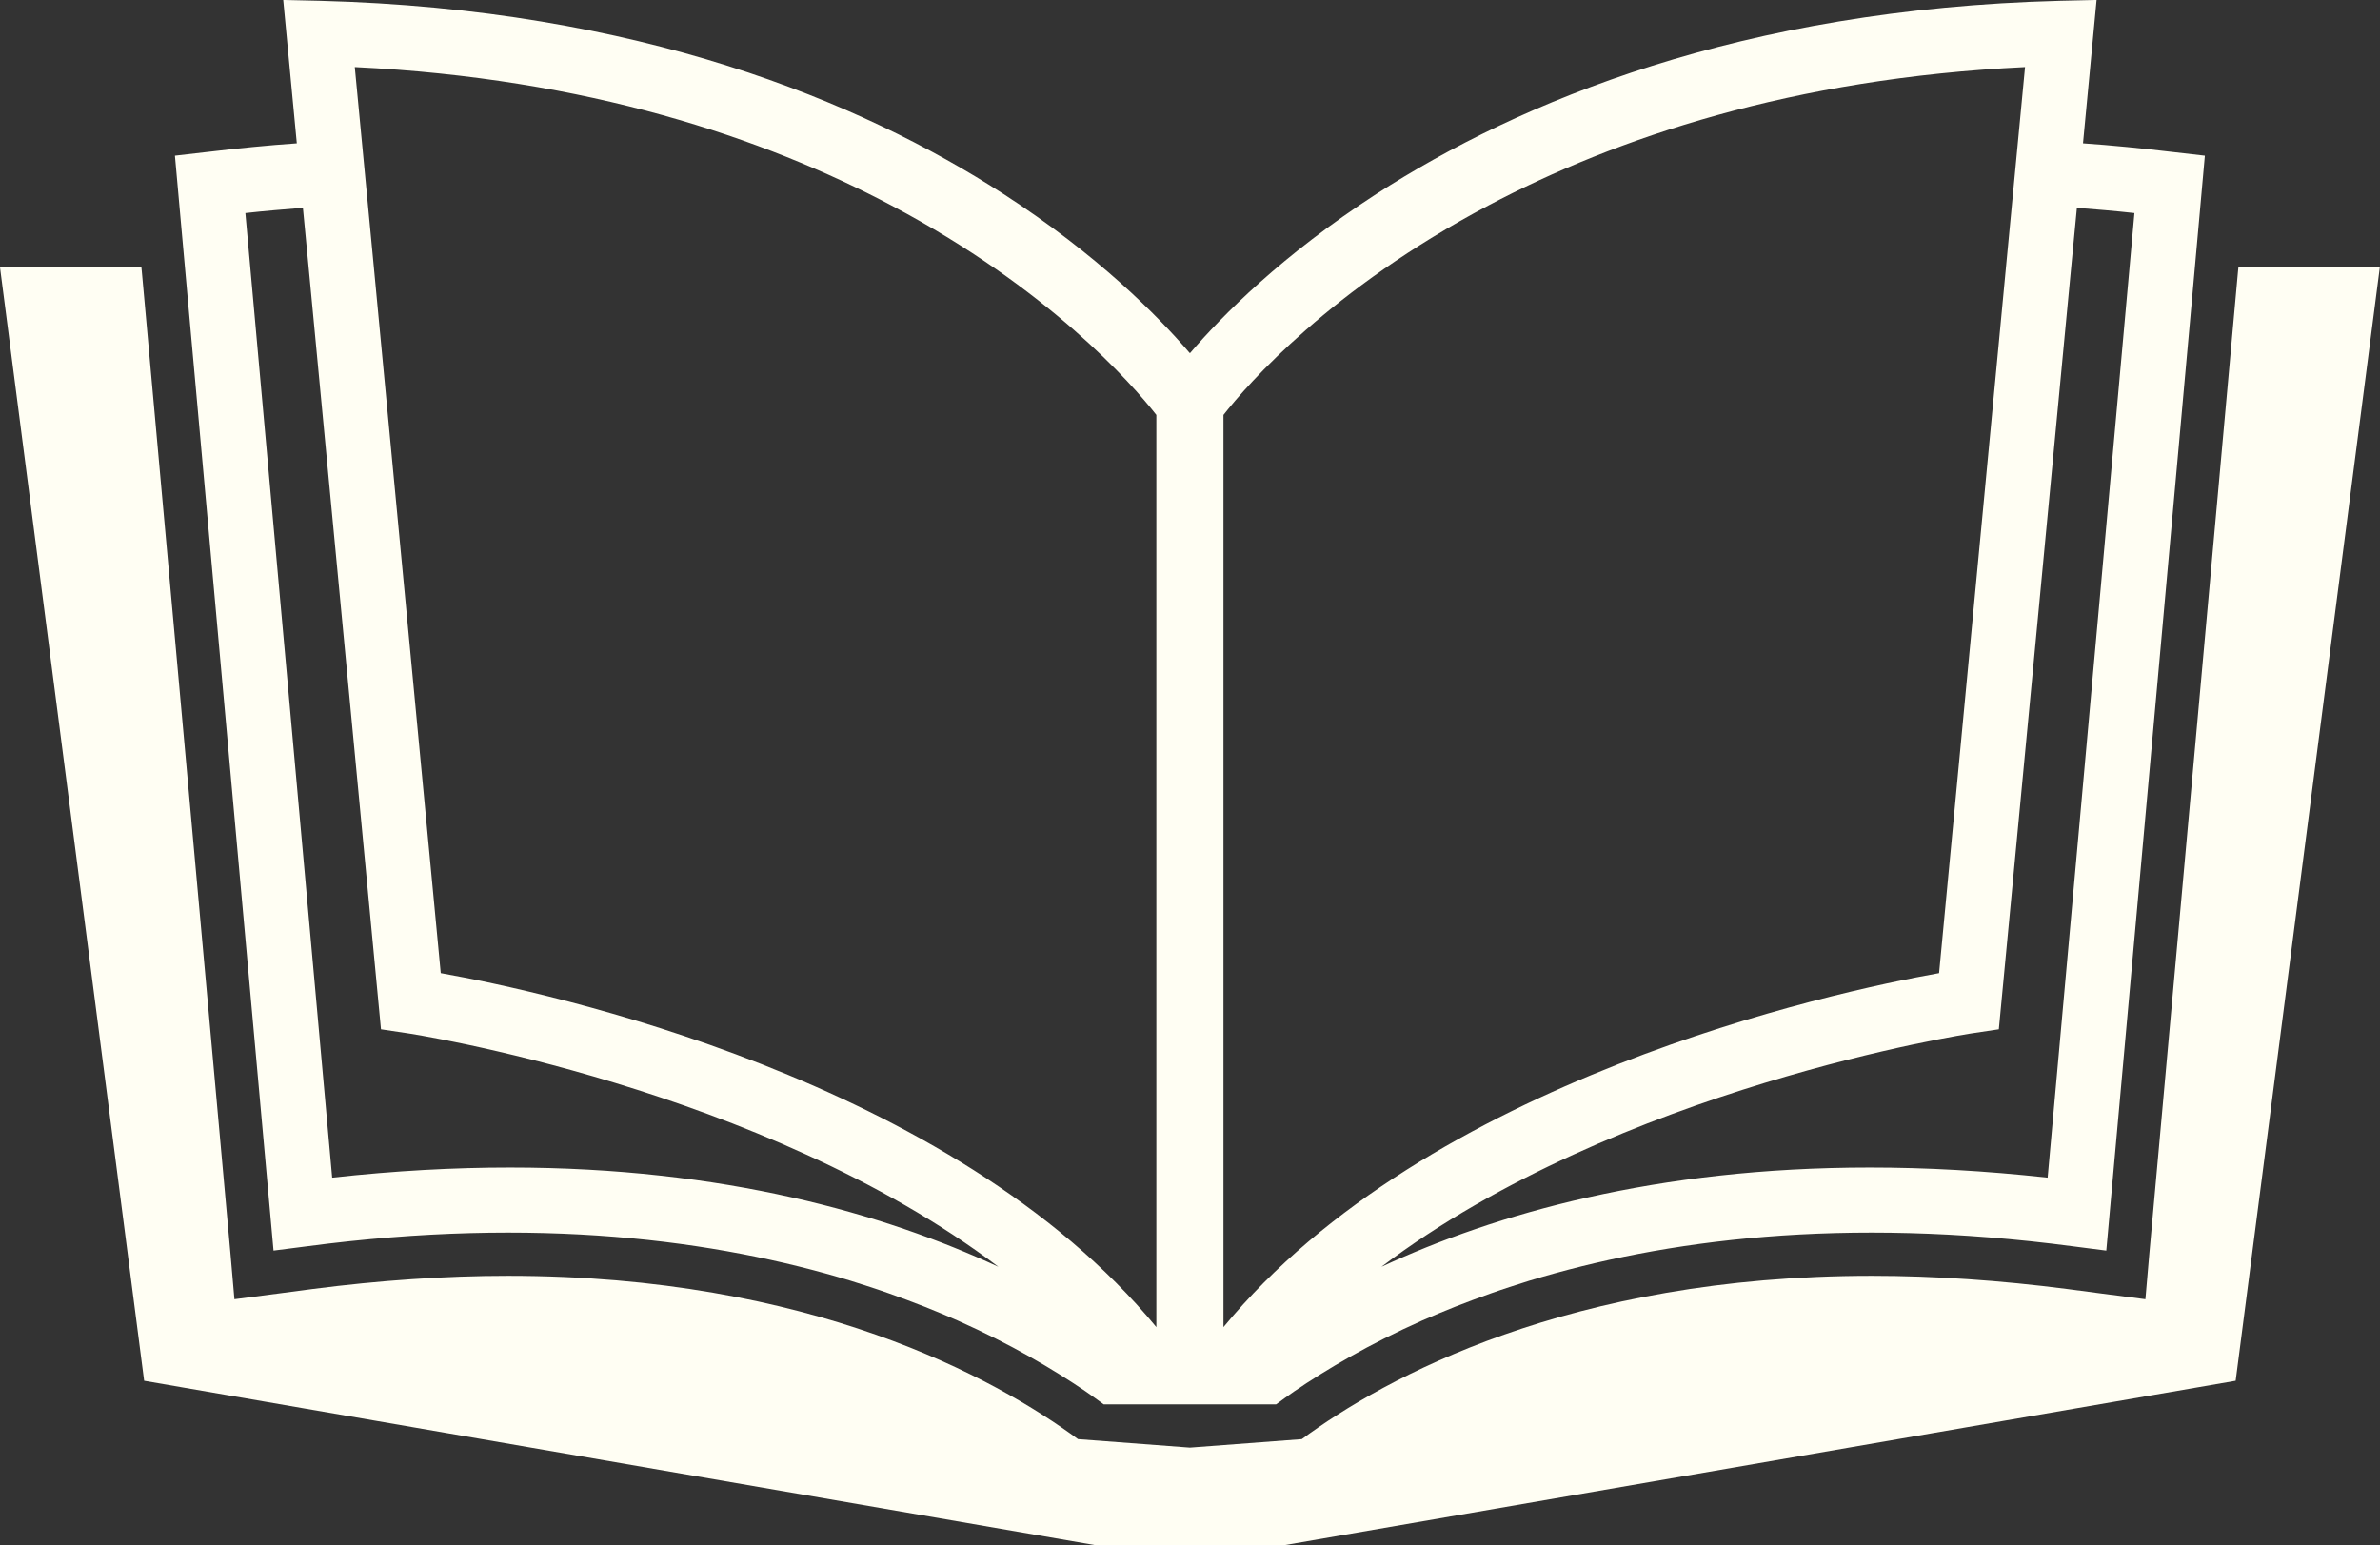
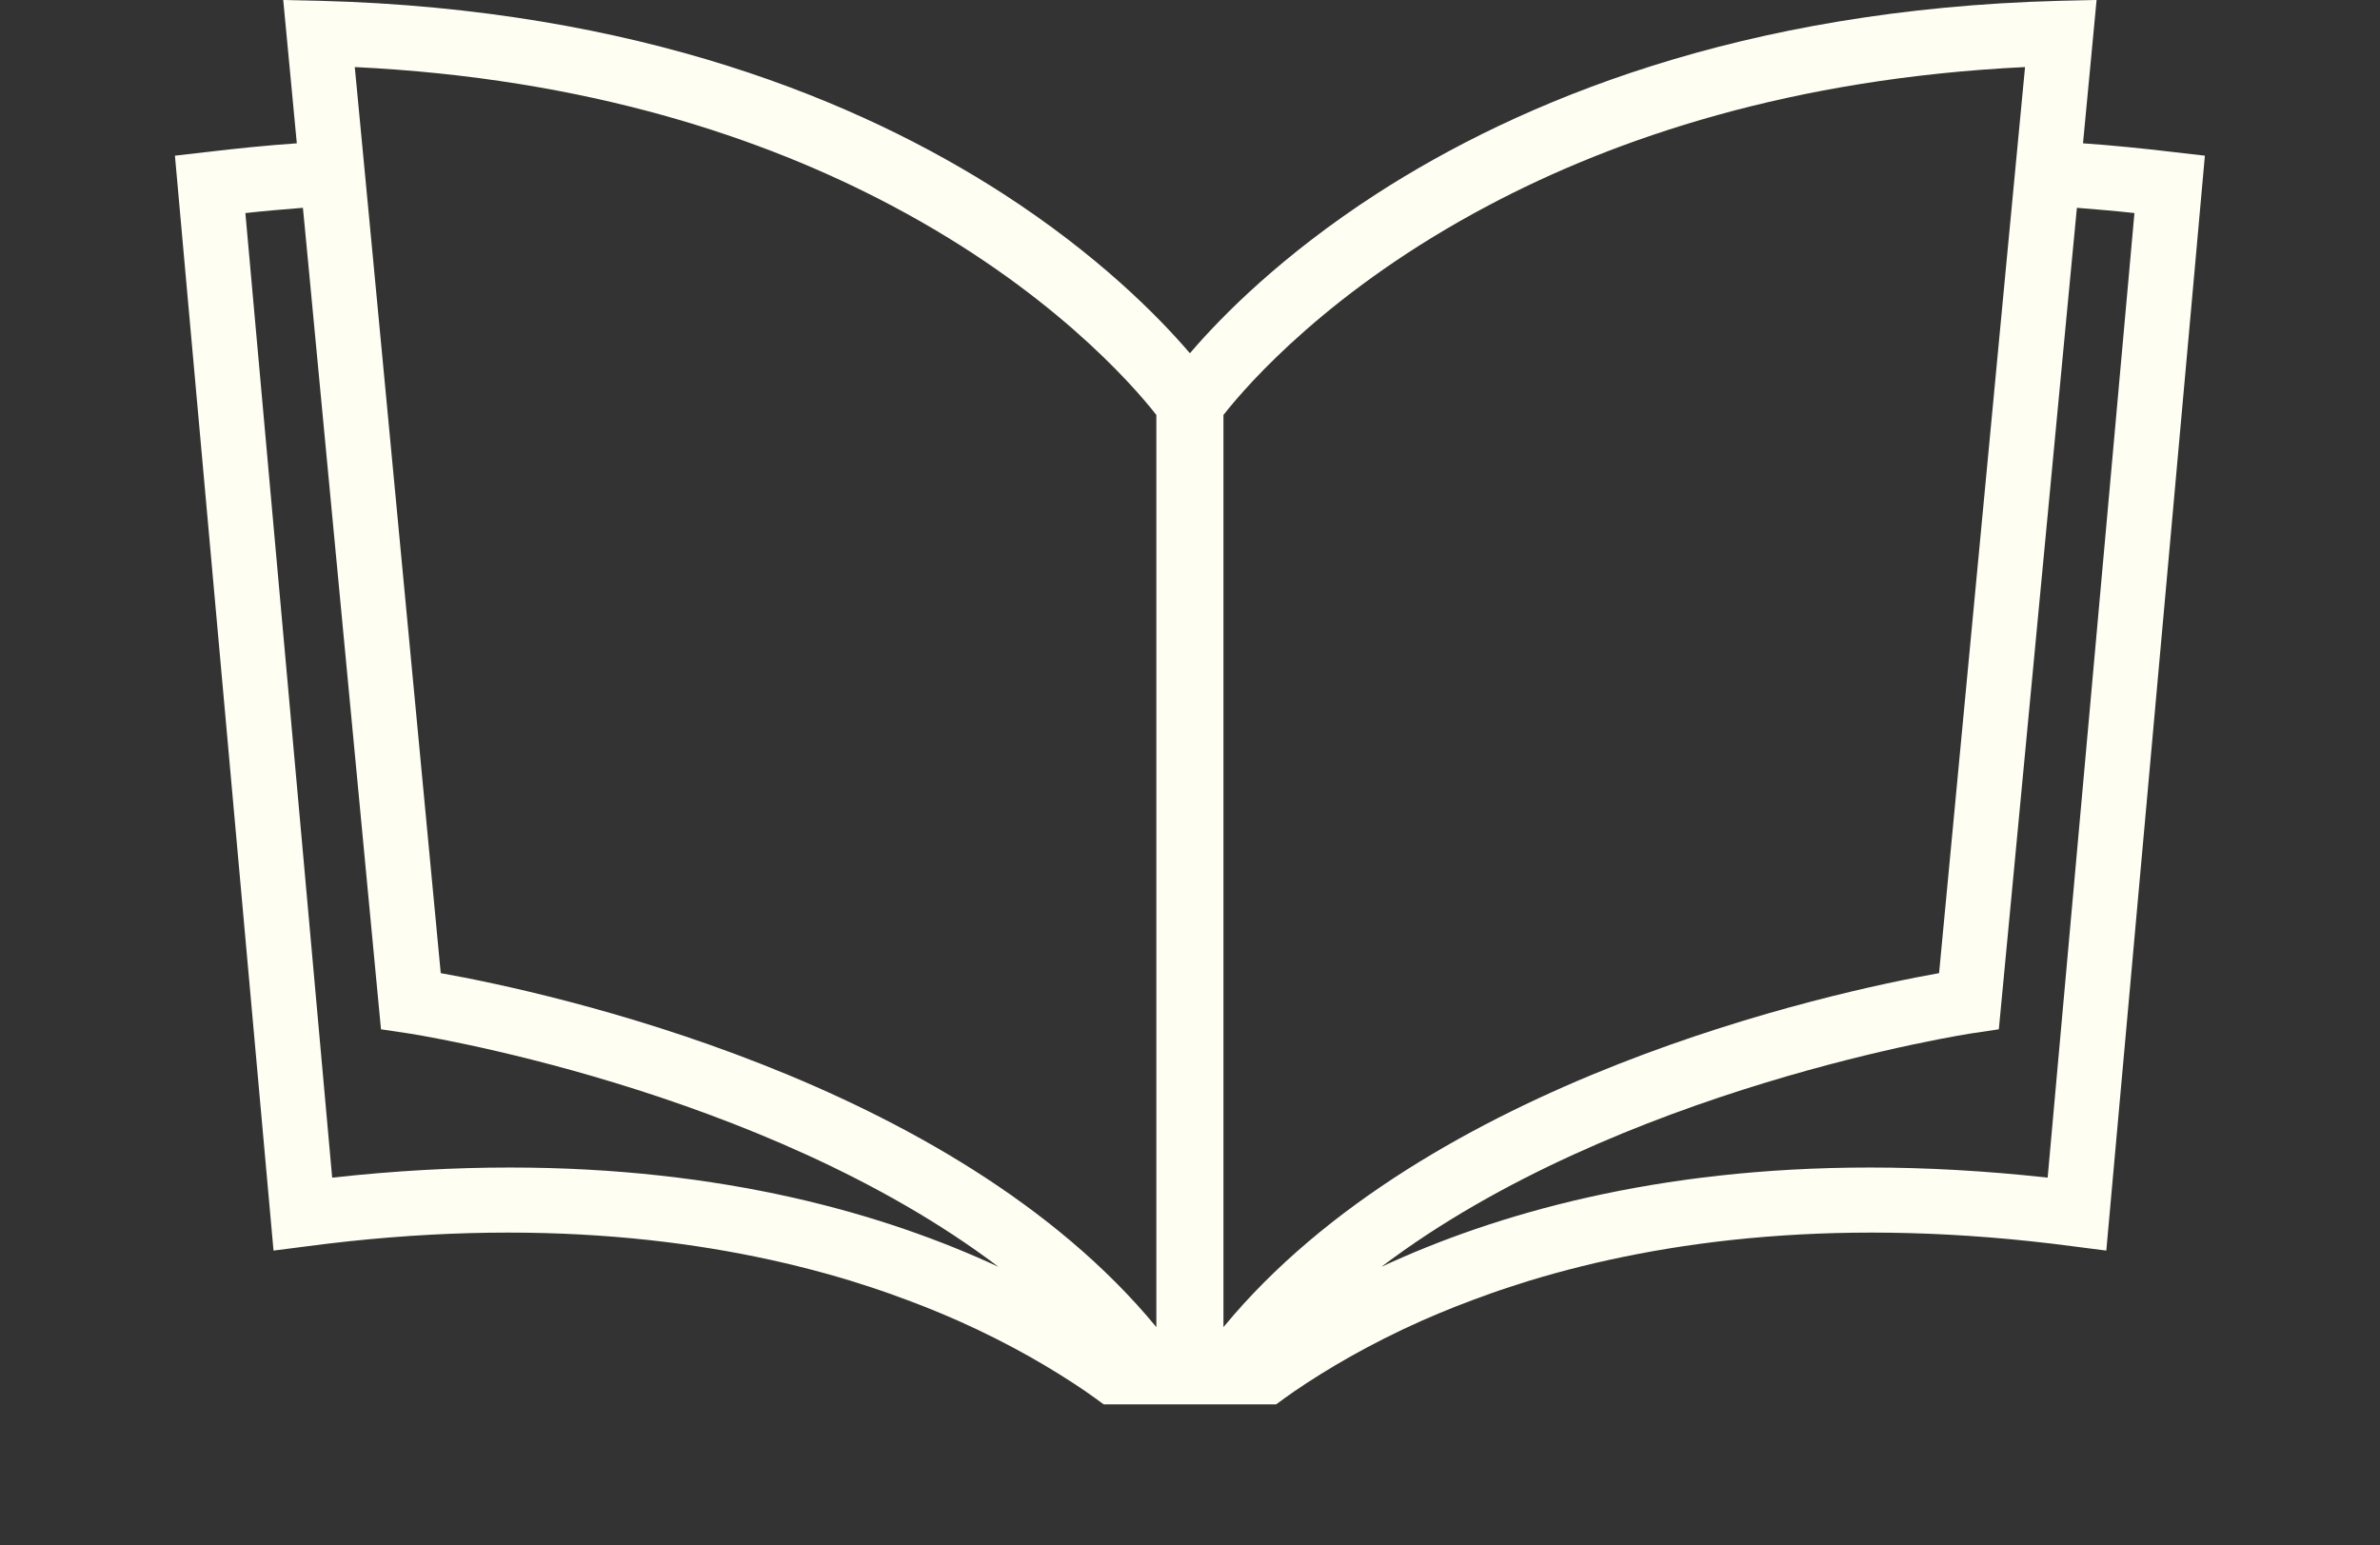
<svg xmlns="http://www.w3.org/2000/svg" fill="#000000" height="870.4" preserveAspectRatio="xMidYMid meet" version="1" viewBox="329.7 564.8 1340.7 870.4" width="1340.7" zoomAndPan="magnify">
  <rect x="329.7" y="564.8" width="1340.7" height="870.4" fill="#333333" stroke="none" />
  <g fill="#fffef3" id="change1_1">
-     <path d="M 1590.66 715.219 L 1590.422 717.48 L 1540.43 1271.5 L 1538.25 1296.73 L 1513.012 1293.449 L 1494.191 1290.961 C 1456.539 1286.109 1419.52 1283.531 1384.141 1283.531 C 1213.469 1283.531 1109.66 1341.18 1063.031 1375.551 L 1000.078 1380.309 L 999.922 1380.309 L 936.965 1375.551 C 890.336 1341.18 786.527 1283.531 615.863 1283.531 C 580.48 1283.531 543.457 1286.109 505.809 1290.961 L 486.984 1293.449 L 461.754 1296.73 L 459.566 1271.5 L 409.578 717.48 L 409.344 715.219 L 329.676 715.219 L 410.906 1342.66 L 946.418 1435.219 L 1053.578 1435.219 L 1589.09 1342.66 L 1670.328 715.219 L 1590.66 715.219" />
    <path d="M 500.34 681.871 L 503.387 713.66 L 544.316 1144.66 L 558.453 1146.77 C 561.031 1147.078 758.723 1177.461 892.133 1278.461 C 828.082 1248.699 737.398 1222.531 616.957 1222.531 C 585.48 1222.531 552.281 1224.328 516.82 1228.23 L 470.66 715.219 L 467.926 684.828 C 479.176 683.578 489.875 682.719 500.34 681.871 Z M 831.832 680.539 C 920.484 727.398 967.426 781.141 981.098 798.559 L 981.098 1312.441 C 865.965 1172.699 637.891 1123.719 577.98 1113.02 L 539.785 709.98 L 529.555 602.578 C 660.777 608.91 760.051 642.5 831.832 680.539 Z M 1018.898 798.559 C 1032.57 781.141 1079.512 727.398 1168.172 680.539 C 1239.949 642.5 1339.219 608.91 1470.449 602.578 L 1460.219 709.98 L 1422.02 1113.02 C 1362.109 1123.719 1134.039 1172.699 1018.898 1312.441 Z M 1496.609 713.66 L 1499.66 681.871 C 1510.129 682.719 1520.828 683.578 1532.07 684.828 L 1529.34 715.219 L 1483.18 1228.23 C 1447.719 1224.328 1414.52 1222.531 1383.039 1222.531 C 1262.602 1222.531 1171.922 1248.699 1107.871 1278.461 C 1241.281 1177.461 1438.969 1147.078 1441.551 1146.77 L 1455.68 1144.66 Z M 483.781 1269.32 L 502.684 1266.898 C 632.031 1249.789 733.258 1263.301 808.945 1286.34 C 816.367 1288.691 823.555 1290.961 830.504 1293.449 C 837.457 1295.879 844.094 1298.449 850.578 1300.949 C 857.062 1303.531 863.23 1306.109 869.246 1308.762 C 899.082 1322.039 922.984 1336.18 941.184 1348.602 C 944.855 1351.18 948.289 1353.602 951.418 1355.941 L 1048.578 1355.941 C 1051.711 1353.602 1055.148 1351.18 1058.82 1348.602 C 1077.02 1336.18 1100.922 1322.039 1130.75 1308.762 C 1136.77 1306.109 1142.941 1303.531 1149.422 1300.949 C 1155.91 1298.449 1162.539 1295.879 1169.488 1293.449 C 1176.449 1290.961 1183.629 1288.691 1191.051 1286.34 C 1266.738 1263.301 1367.969 1249.789 1497.32 1266.898 L 1516.219 1269.32 L 1566.129 715.219 L 1571.75 652.5 L 1554.102 650.469 C 1536.289 648.359 1519.262 646.641 1503.102 645.539 L 1510.75 564.781 L 1490.129 565.25 C 1310.32 569.941 1185.738 621.961 1105.059 674.059 C 1052.102 708.34 1018.121 742.629 1000.078 763.719 L 1000 763.641 L 999.922 763.719 C 981.879 742.629 947.898 708.34 894.945 674.059 C 814.258 621.961 689.676 569.941 509.871 565.25 L 489.25 564.781 L 496.902 645.539 C 480.734 646.641 463.707 648.359 445.898 650.469 L 428.246 652.5 L 433.871 715.219 L 483.781 1269.32" />
  </g>
</svg>